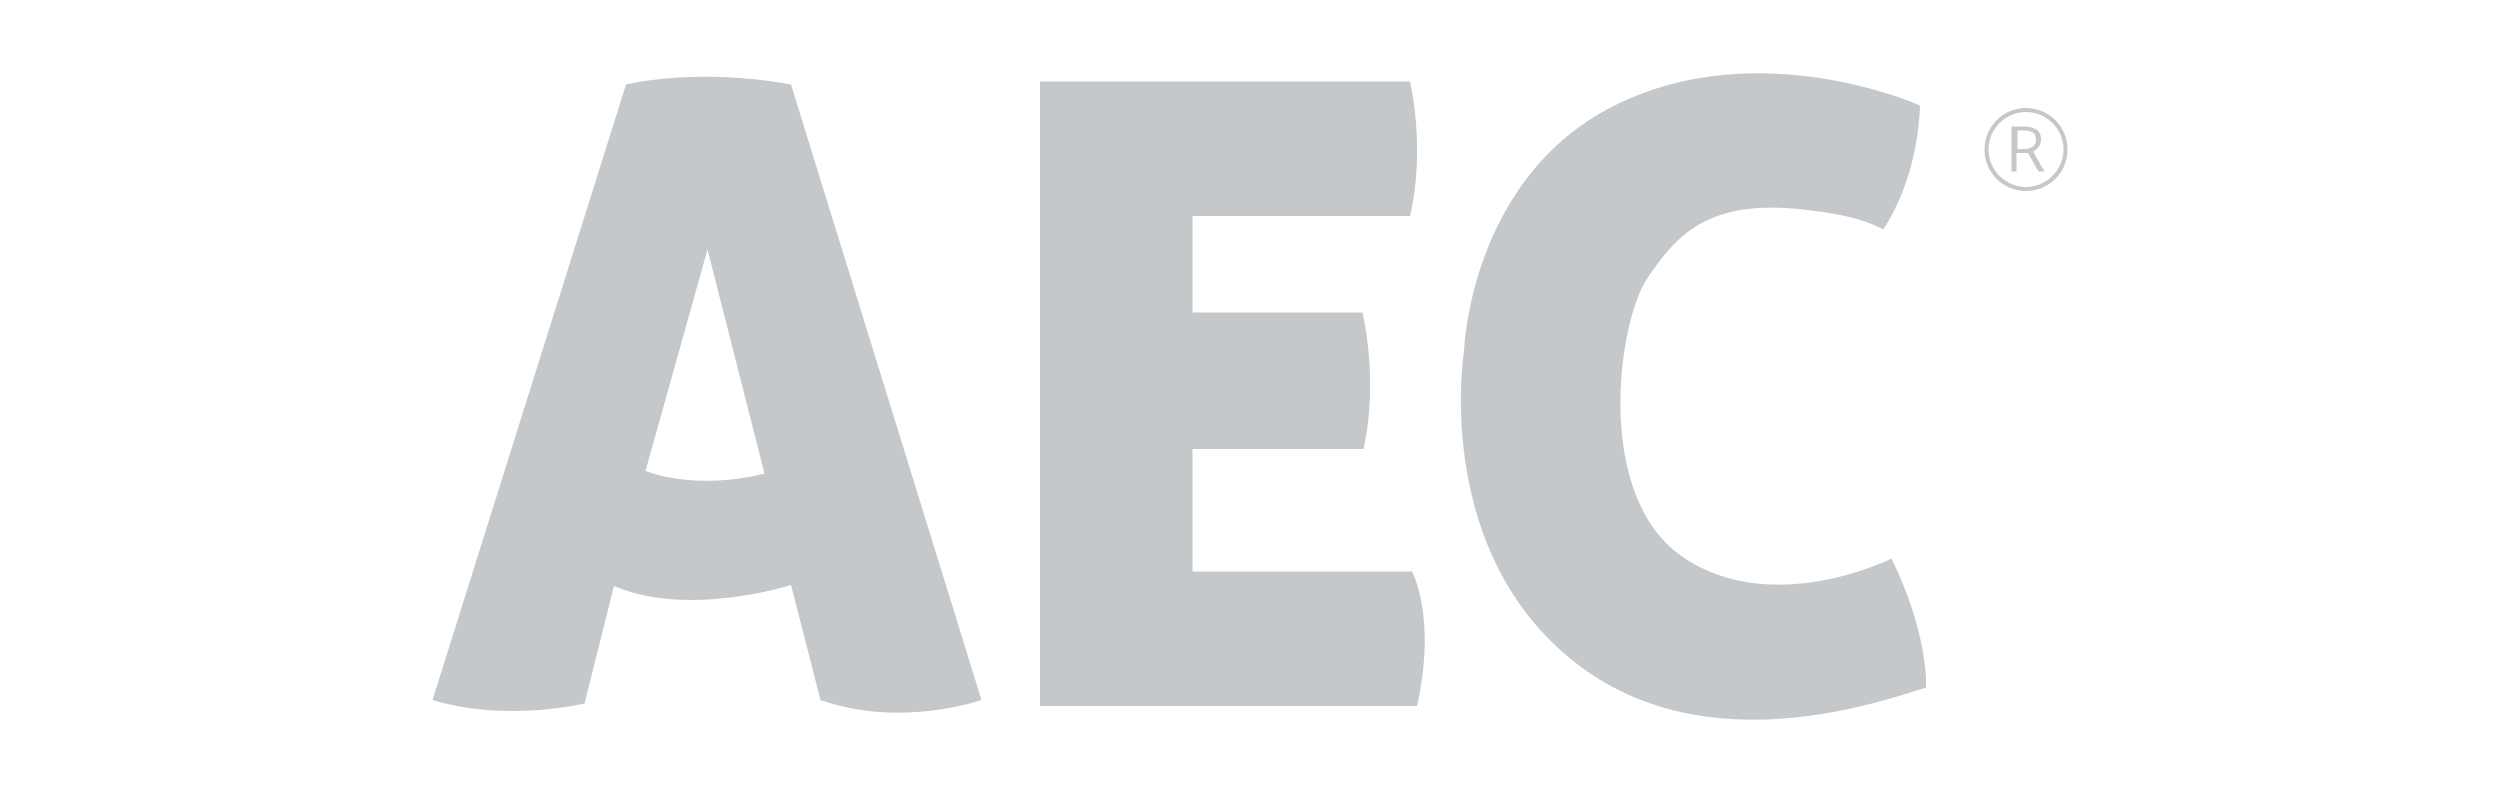
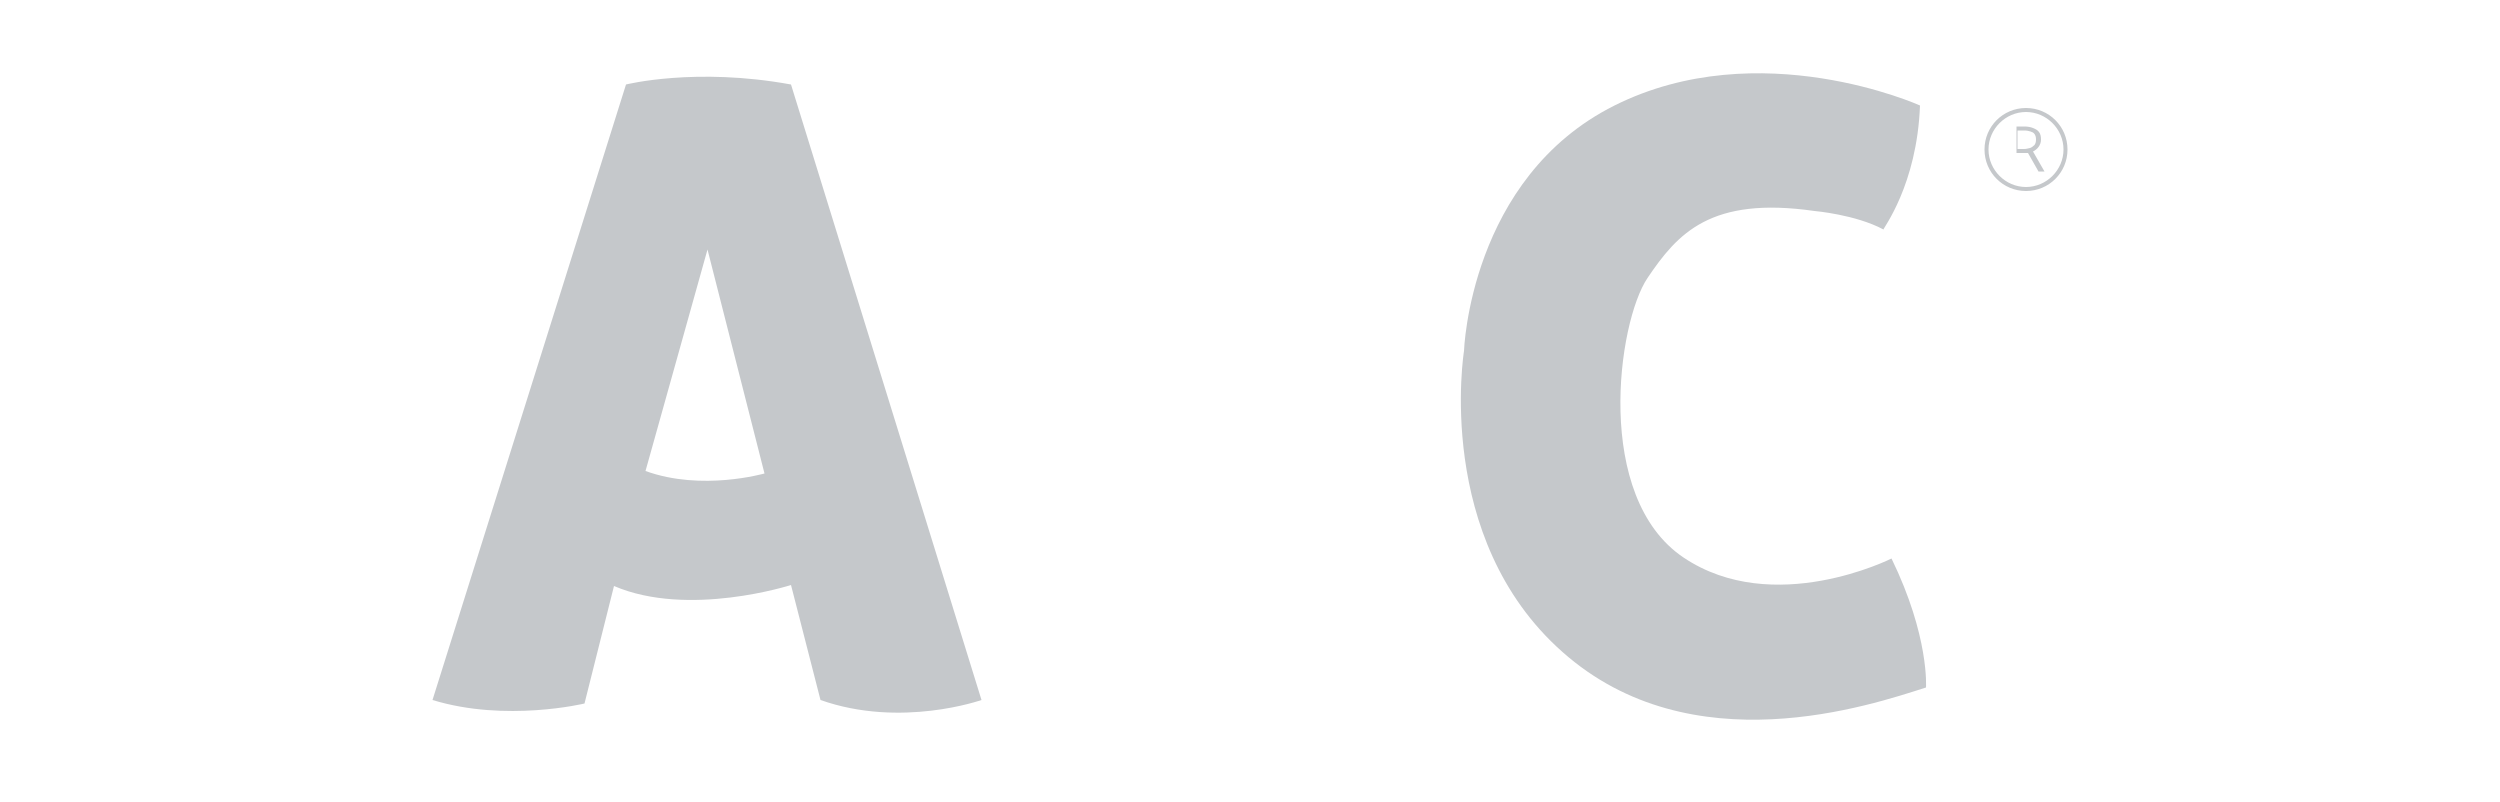
<svg xmlns="http://www.w3.org/2000/svg" version="1.1" id="Livello_1" x="0px" y="0px" viewBox="0 0 500 160.3" style="enable-background:new 0 0 500 160.3;" xml:space="preserve">
  <style type="text/css">
	.st0{fill:#C5C8CB;}
</style>
  <g>
    <path class="st0" d="M158.2,16.9c-19.1-3.5-33,0-33,0L86.5,140c14.7,4.5,30.4,0.7,30.4,0.7l5.9-23.5c14.9,6.4,35.4-0.2,35.4-0.2   l5.9,23c16.1,5.7,32.2,0,32.2,0L158.2,16.9z M129.1,94.2l12.4-44.3l11.4,44.8C152.8,94.7,140.4,98.3,129.1,94.2z" />
-     <path class="st0" d="M208,141.3V16.3h74c0,0,3.2,13.2,0,26.9h-43.5v19.3h34c0,0,3.3,13.4,0.2,27.3h-34.2v24.5h43.9   c0,0,5,9.1,1,26.9H208z" />
    <path class="st0" d="M384,21.1c0,0-32.1-14.5-61.1,0c-29,14.5-30.1,49.1-30.1,49.1s-6.1,37.4,19.7,60.2   c25.8,22.9,61.7,10.6,72.7,7.1c0,0,0.7-10.2-6.9-25.8c0,0-23.6,11.9-41.6-0.2s-13.2-47-7.2-55.9s12.6-16.4,33.4-13.4   c0,0,8.2,0.7,13.8,3.7C376.5,45.8,383.4,37.1,384,21.1z" />
    <g>
      <g>
        <path class="st0" d="M405.2,38.2c-4.6,0-8.3-3.7-8.3-8.3c0-4.6,3.7-8.3,8.3-8.3c4.6,0,8.3,3.7,8.3,8.3     C413.5,34.5,409.8,38.2,405.2,38.2z M405.2,22.4c-4.1,0-7.5,3.4-7.5,7.5s3.4,7.5,7.5,7.5c4.1,0,7.5-3.4,7.5-7.5     S409.3,22.4,405.2,22.4z" />
      </g>
      <g>
        <g>
-           <path class="st0" d="M404.9,25.3c0.6,0,1.2,0.1,1.7,0.3s0.9,0.4,1.2,0.8c0.3,0.4,0.4,0.9,0.4,1.5c0,0.6-0.2,1.1-0.5,1.5      s-0.7,0.7-1.1,0.9l2.3,4h-1.2l-2.1-3.7c-0.1,0-0.3,0-0.5,0c-0.2,0-0.3,0-0.5,0h-1.3v3.7h-1v-9H404.9z M403.5,26.2v3.6h1.3      c0.4,0,0.8-0.1,1.2-0.2c0.3-0.1,0.6-0.3,0.9-0.6c0.2-0.3,0.3-0.6,0.3-1.1c0-0.5-0.1-0.8-0.3-1.1c-0.2-0.3-0.5-0.4-0.8-0.5      c-0.3-0.1-0.7-0.2-1.2-0.2H403.5z" />
+           <path class="st0" d="M404.9,25.3c0.6,0,1.2,0.1,1.7,0.3s0.9,0.4,1.2,0.8c0.3,0.4,0.4,0.9,0.4,1.5c0,0.6-0.2,1.1-0.5,1.5      s-0.7,0.7-1.1,0.9l2.3,4h-1.2l-2.1-3.7c-0.1,0-0.3,0-0.5,0c-0.2,0-0.3,0-0.5,0h-1.3v3.7v-9H404.9z M403.5,26.2v3.6h1.3      c0.4,0,0.8-0.1,1.2-0.2c0.3-0.1,0.6-0.3,0.9-0.6c0.2-0.3,0.3-0.6,0.3-1.1c0-0.5-0.1-0.8-0.3-1.1c-0.2-0.3-0.5-0.4-0.8-0.5      c-0.3-0.1-0.7-0.2-1.2-0.2H403.5z" />
        </g>
      </g>
    </g>
  </g>
</svg>